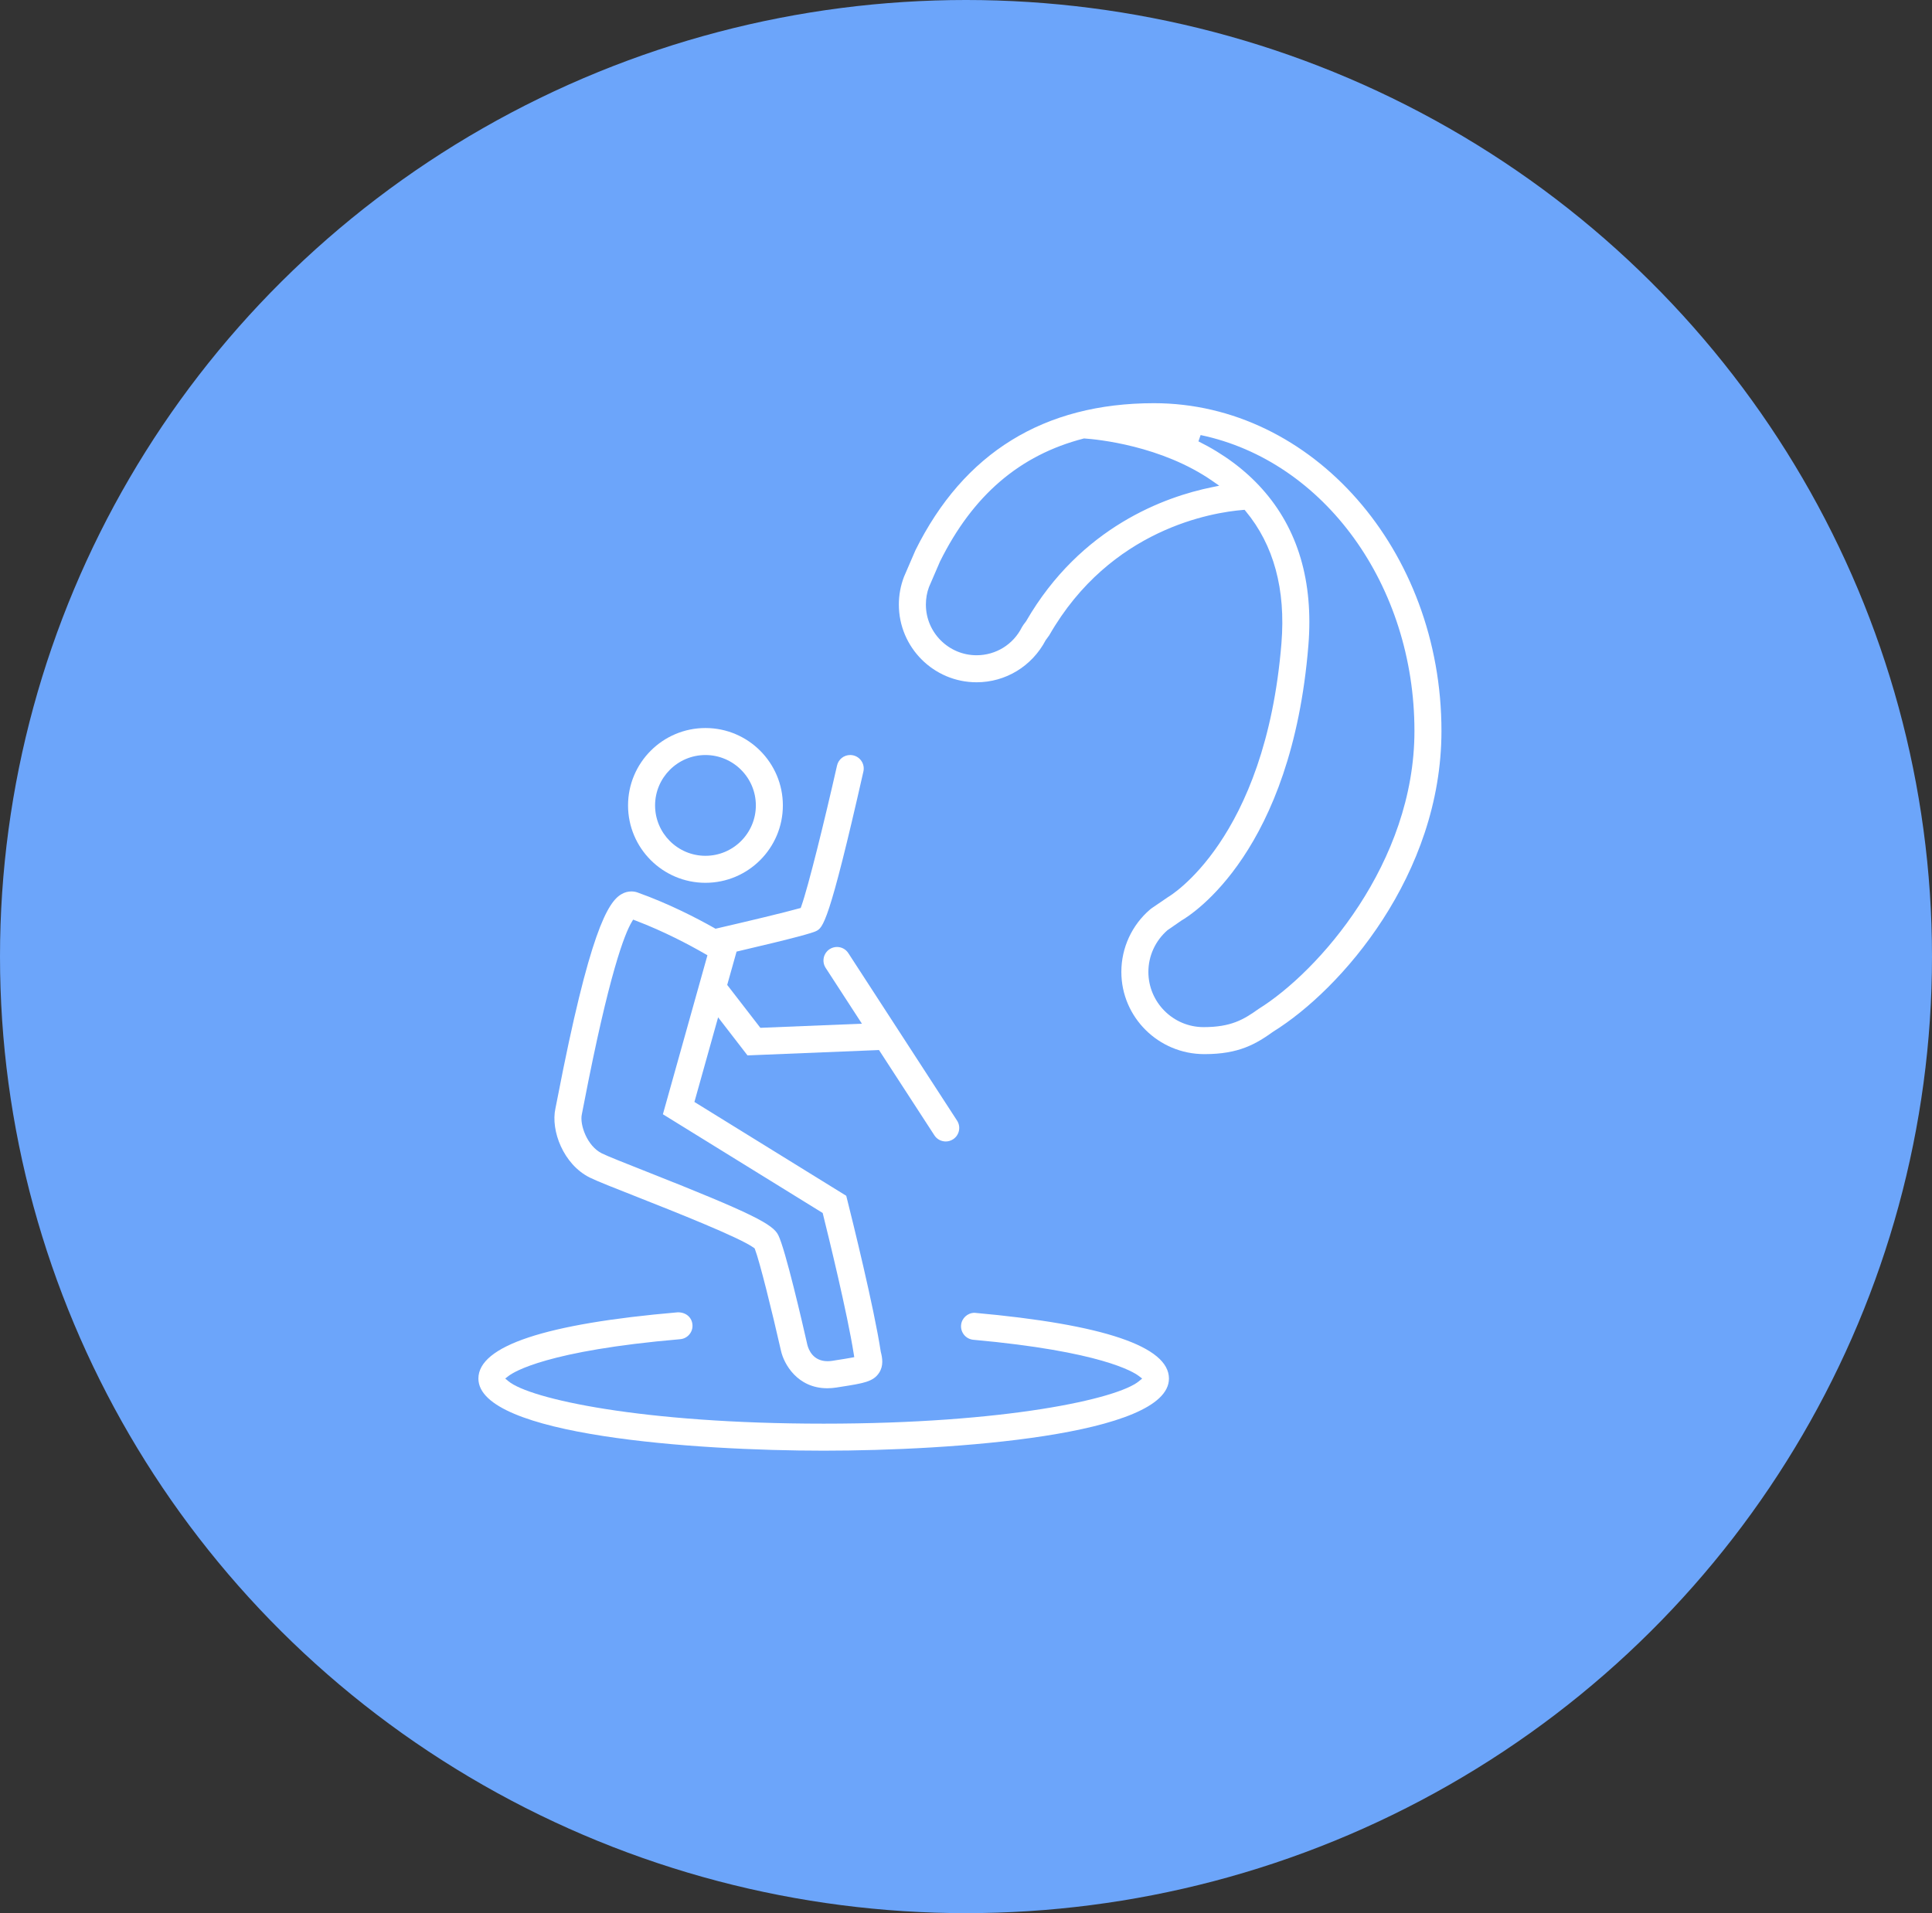
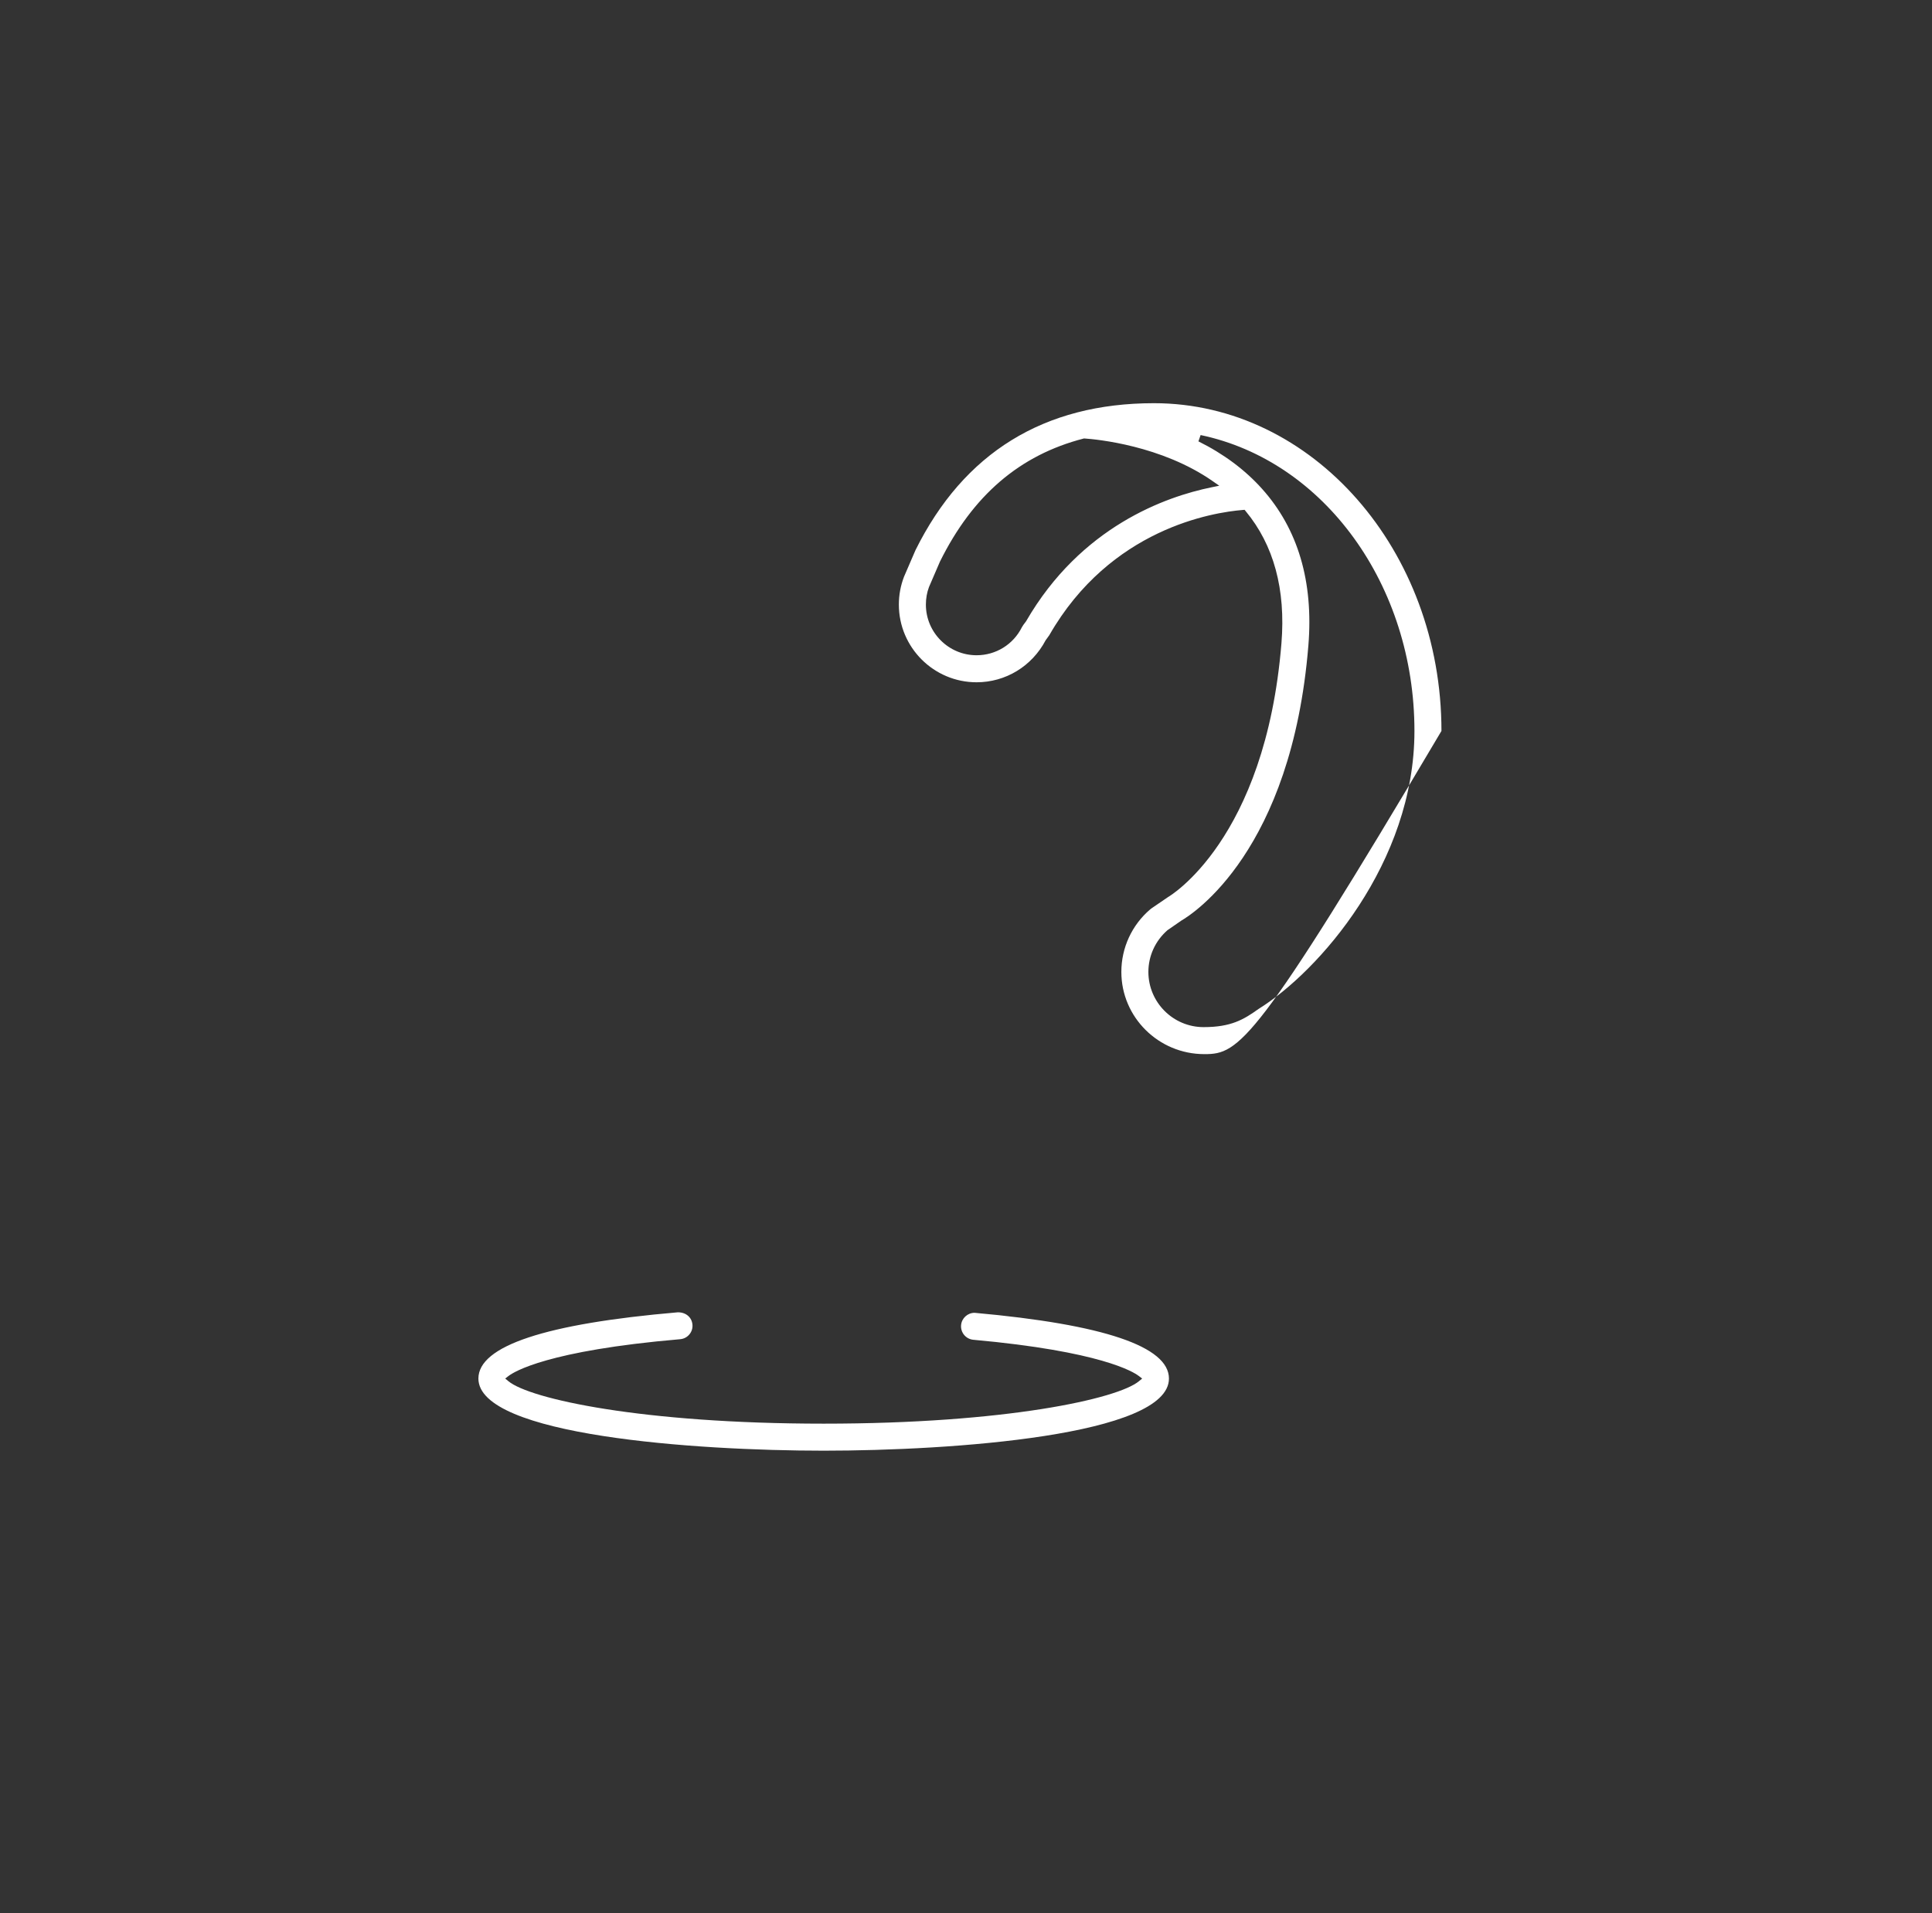
<svg xmlns="http://www.w3.org/2000/svg" xmlns:xlink="http://www.w3.org/1999/xlink" width="105px" height="104px" viewBox="0 0 105 104" version="1.1">
  <rect x="0" y="0" width="105" height="104" fill="#333333" stroke="none" />
  <title>surfschool-circle</title>
  <defs>
-     <polygon id="path-1" points="48.851 21.918 78.34 21.918 78.34 57.303 48.851 57.303" />
-   </defs>
+     </defs>
  <g id="Page-1" stroke="none" stroke-width="1" fill="none" fill-rule="evenodd">
    <g id="Desktop_Home@2x" transform="translate(-291, -539)">
      <g id="surfschool-circle" transform="translate(291, 539)">
-         <ellipse id="Oval" fill="#6CA5FA" cx="52.5" cy="52" rx="52.5" ry="52" />
-         <path d="M38.34,41.044 C36.83,41.044 35.602,42.274 35.602,43.783 C35.602,45.293 36.83,46.522 38.34,46.522 C39.85,46.522 41.079,45.293 41.079,43.783 C41.079,42.274 39.85,41.044 38.34,41.044 M38.34,47.99 C36.02,47.99 34.133,46.104 34.133,43.783 C34.133,41.463 36.02,39.576 38.34,39.576 C40.66,39.576 42.547,41.463 42.547,43.783 C42.547,46.104 40.66,47.99 38.34,47.99" id="Fill-1" fill="#FFFFFF" />
-         <path d="M34.331,50.124 C33.951,50.76 33.107,52.89 31.734,60.003 C31.677,60.295 31.639,60.494 31.622,60.573 C31.497,61.132 31.905,62.297 32.703,62.695 C33.024,62.856 34.056,63.263 35.148,63.694 C40.932,65.978 42.005,66.556 42.297,67.141 C42.683,67.91 43.607,71.905 43.879,73.111 C43.949,73.381 44.19,73.996 44.982,73.996 C45.061,73.996 45.145,73.989 45.236,73.975 L45.434,73.943 C45.726,73.898 46.024,73.852 46.251,73.809 L46.427,73.776 L46.399,73.599 C46.055,71.41 45.034,67.238 44.729,66.012 L44.712,65.939 L36.027,60.572 L38.448,51.929 L38.325,51.858 C37.451,51.354 36.089,50.632 34.554,50.047 L34.41,49.991 L34.331,50.124 Z M44.962,75.466 C43.329,75.466 42.602,74.136 42.446,73.433 C41.95,71.244 41.287,68.58 41.032,67.914 L41.013,67.864 L40.97,67.832 C40.223,67.277 36.581,65.839 34.626,65.066 C33.398,64.584 32.432,64.202 32.047,64.01 C30.619,63.296 29.92,61.457 30.187,60.252 C30.201,60.193 30.292,59.725 30.292,59.725 C32.036,50.691 33.031,49.034 33.776,48.608 C33.946,48.508 34.127,48.459 34.313,48.459 C34.427,48.459 34.54,48.477 34.649,48.516 C36.348,49.123 37.858,49.904 38.825,50.45 L38.886,50.486 L38.956,50.47 C40.616,50.087 42.642,49.604 43.425,49.382 L43.517,49.358 L43.549,49.268 C43.926,48.212 44.812,44.619 45.491,41.615 C45.567,41.278 45.863,41.043 46.208,41.043 C46.262,41.043 46.317,41.05 46.371,41.062 C46.764,41.152 47.013,41.544 46.924,41.94 C45.04,50.272 44.719,50.433 44.347,50.618 C44.165,50.709 43.286,50.971 40.136,51.705 L40.031,51.729 L39.522,53.541 L41.324,55.873 L46.843,55.649 L44.872,52.613 C44.652,52.273 44.749,51.818 45.089,51.597 C45.208,51.519 45.347,51.478 45.488,51.478 C45.739,51.478 45.969,51.603 46.104,51.812 L52.014,60.917 C52.235,61.257 52.137,61.712 51.798,61.932 C51.678,62.01 51.541,62.051 51.399,62.051 C51.149,62.051 50.917,61.926 50.783,61.718 L47.772,57.081 L40.625,57.372 L39.028,55.303 L37.74,59.903 L45.991,65.003 L46.063,65.29 C46.307,66.261 47.503,71.078 47.868,73.484 C47.958,73.825 48.025,74.243 47.781,74.621 C47.463,75.113 46.935,75.196 45.664,75.394 L45.465,75.426 C45.29,75.454 45.123,75.466 44.962,75.466 L44.962,75.466 Z" id="Fill-3" fill="#FFFFFF" />
        <path d="M44.765,78.86 C37.795,78.86 26,78.035 26,74.939 C26,73.167 29.647,71.955 36.838,71.338 L36.847,71.338 C37.295,71.338 37.6,71.625 37.633,72.006 C37.651,72.202 37.591,72.392 37.464,72.542 C37.338,72.692 37.16,72.784 36.966,72.8 C29.754,73.419 27.931,74.573 27.639,74.798 L27.457,74.938 L27.633,75.085 C28.792,76.043 34.873,77.391 44.765,77.391 C54.655,77.391 60.737,76.044 61.896,75.086 L62.074,74.939 L61.891,74.799 C61.607,74.58 59.836,73.458 52.898,72.831 C52.702,72.812 52.526,72.72 52.4,72.569 C52.275,72.418 52.215,72.227 52.233,72.033 C52.267,71.657 52.588,71.365 52.966,71.365 C59.998,71.997 63.53,73.2 63.53,74.939 C63.53,78.035 51.736,78.86 44.765,78.86" id="Fill-5" fill="#FFFFFF" />
        <mask id="mask-2" fill="white">
          <use xlink:href="#path-1" />
        </mask>
        <g id="Clip-8" />
-         <path d="M58.884,23.842 C55.422,24.737 52.871,26.924 51.085,30.528 L50.488,31.913 C50.377,32.207 50.32,32.533 50.32,32.866 C50.32,34.384 51.556,35.62 53.074,35.62 C54.123,35.62 55.068,35.036 55.537,34.098 L55.615,33.973 L55.767,33.77 C58.746,28.618 63.359,26.998 65.844,26.49 L66.263,26.404 L65.912,26.159 C63.127,24.215 59.617,23.883 58.942,23.836 L58.912,23.834 L58.884,23.842 Z M65.132,23.993 C66.507,24.676 67.67,25.544 68.591,26.574 C70.543,28.751 71.389,31.614 71.108,35.081 C70.202,46.264 64.819,49.687 64.207,50.042 L63.447,50.568 C62.783,51.15 62.412,51.972 62.412,52.834 C62.412,54.488 63.759,55.835 65.412,55.835 C66.905,55.835 67.588,55.427 68.395,54.85 C71.667,52.818 76.872,46.909 76.872,39.735 C76.872,31.827 71.985,25.061 65.251,23.65 L65.132,23.993 Z M65.451,57.303 C62.965,57.303 60.943,55.299 60.943,52.834 C60.943,51.524 61.514,50.285 62.511,49.434 L62.577,49.382 L63.479,48.766 C63.518,48.745 68.774,45.695 69.644,34.963 C69.881,32.041 69.227,29.627 67.7,27.787 L67.64,27.714 L67.545,27.722 C65.918,27.853 60.353,28.729 57.026,34.531 L56.828,34.806 C56.082,36.222 54.649,37.089 53.074,37.089 C50.746,37.089 48.851,35.194 48.851,32.866 C48.851,32.348 48.945,31.841 49.128,31.359 L49.753,29.911 C52.379,24.61 56.741,21.918 62.716,21.918 C71.332,21.918 78.34,29.911 78.34,39.735 C78.34,47.562 72.88,53.793 69.21,56.072 C68.264,56.749 67.338,57.303 65.472,57.303 L65.451,57.303 Z" id="Fill-7" fill="#FFFFFF" />
+         <path d="M58.884,23.842 C55.422,24.737 52.871,26.924 51.085,30.528 L50.488,31.913 C50.377,32.207 50.32,32.533 50.32,32.866 C50.32,34.384 51.556,35.62 53.074,35.62 C54.123,35.62 55.068,35.036 55.537,34.098 L55.615,33.973 L55.767,33.77 C58.746,28.618 63.359,26.998 65.844,26.49 L66.263,26.404 L65.912,26.159 C63.127,24.215 59.617,23.883 58.942,23.836 L58.912,23.834 L58.884,23.842 Z M65.132,23.993 C66.507,24.676 67.67,25.544 68.591,26.574 C70.543,28.751 71.389,31.614 71.108,35.081 C70.202,46.264 64.819,49.687 64.207,50.042 L63.447,50.568 C62.783,51.15 62.412,51.972 62.412,52.834 C62.412,54.488 63.759,55.835 65.412,55.835 C66.905,55.835 67.588,55.427 68.395,54.85 C71.667,52.818 76.872,46.909 76.872,39.735 C76.872,31.827 71.985,25.061 65.251,23.65 L65.132,23.993 Z M65.451,57.303 C62.965,57.303 60.943,55.299 60.943,52.834 C60.943,51.524 61.514,50.285 62.511,49.434 L62.577,49.382 L63.479,48.766 C63.518,48.745 68.774,45.695 69.644,34.963 C69.881,32.041 69.227,29.627 67.7,27.787 L67.64,27.714 L67.545,27.722 C65.918,27.853 60.353,28.729 57.026,34.531 L56.828,34.806 C56.082,36.222 54.649,37.089 53.074,37.089 C50.746,37.089 48.851,35.194 48.851,32.866 C48.851,32.348 48.945,31.841 49.128,31.359 L49.753,29.911 C52.379,24.61 56.741,21.918 62.716,21.918 C71.332,21.918 78.34,29.911 78.34,39.735 C68.264,56.749 67.338,57.303 65.472,57.303 L65.451,57.303 Z" id="Fill-7" fill="#FFFFFF" />
      </g>
    </g>
  </g>
</svg>